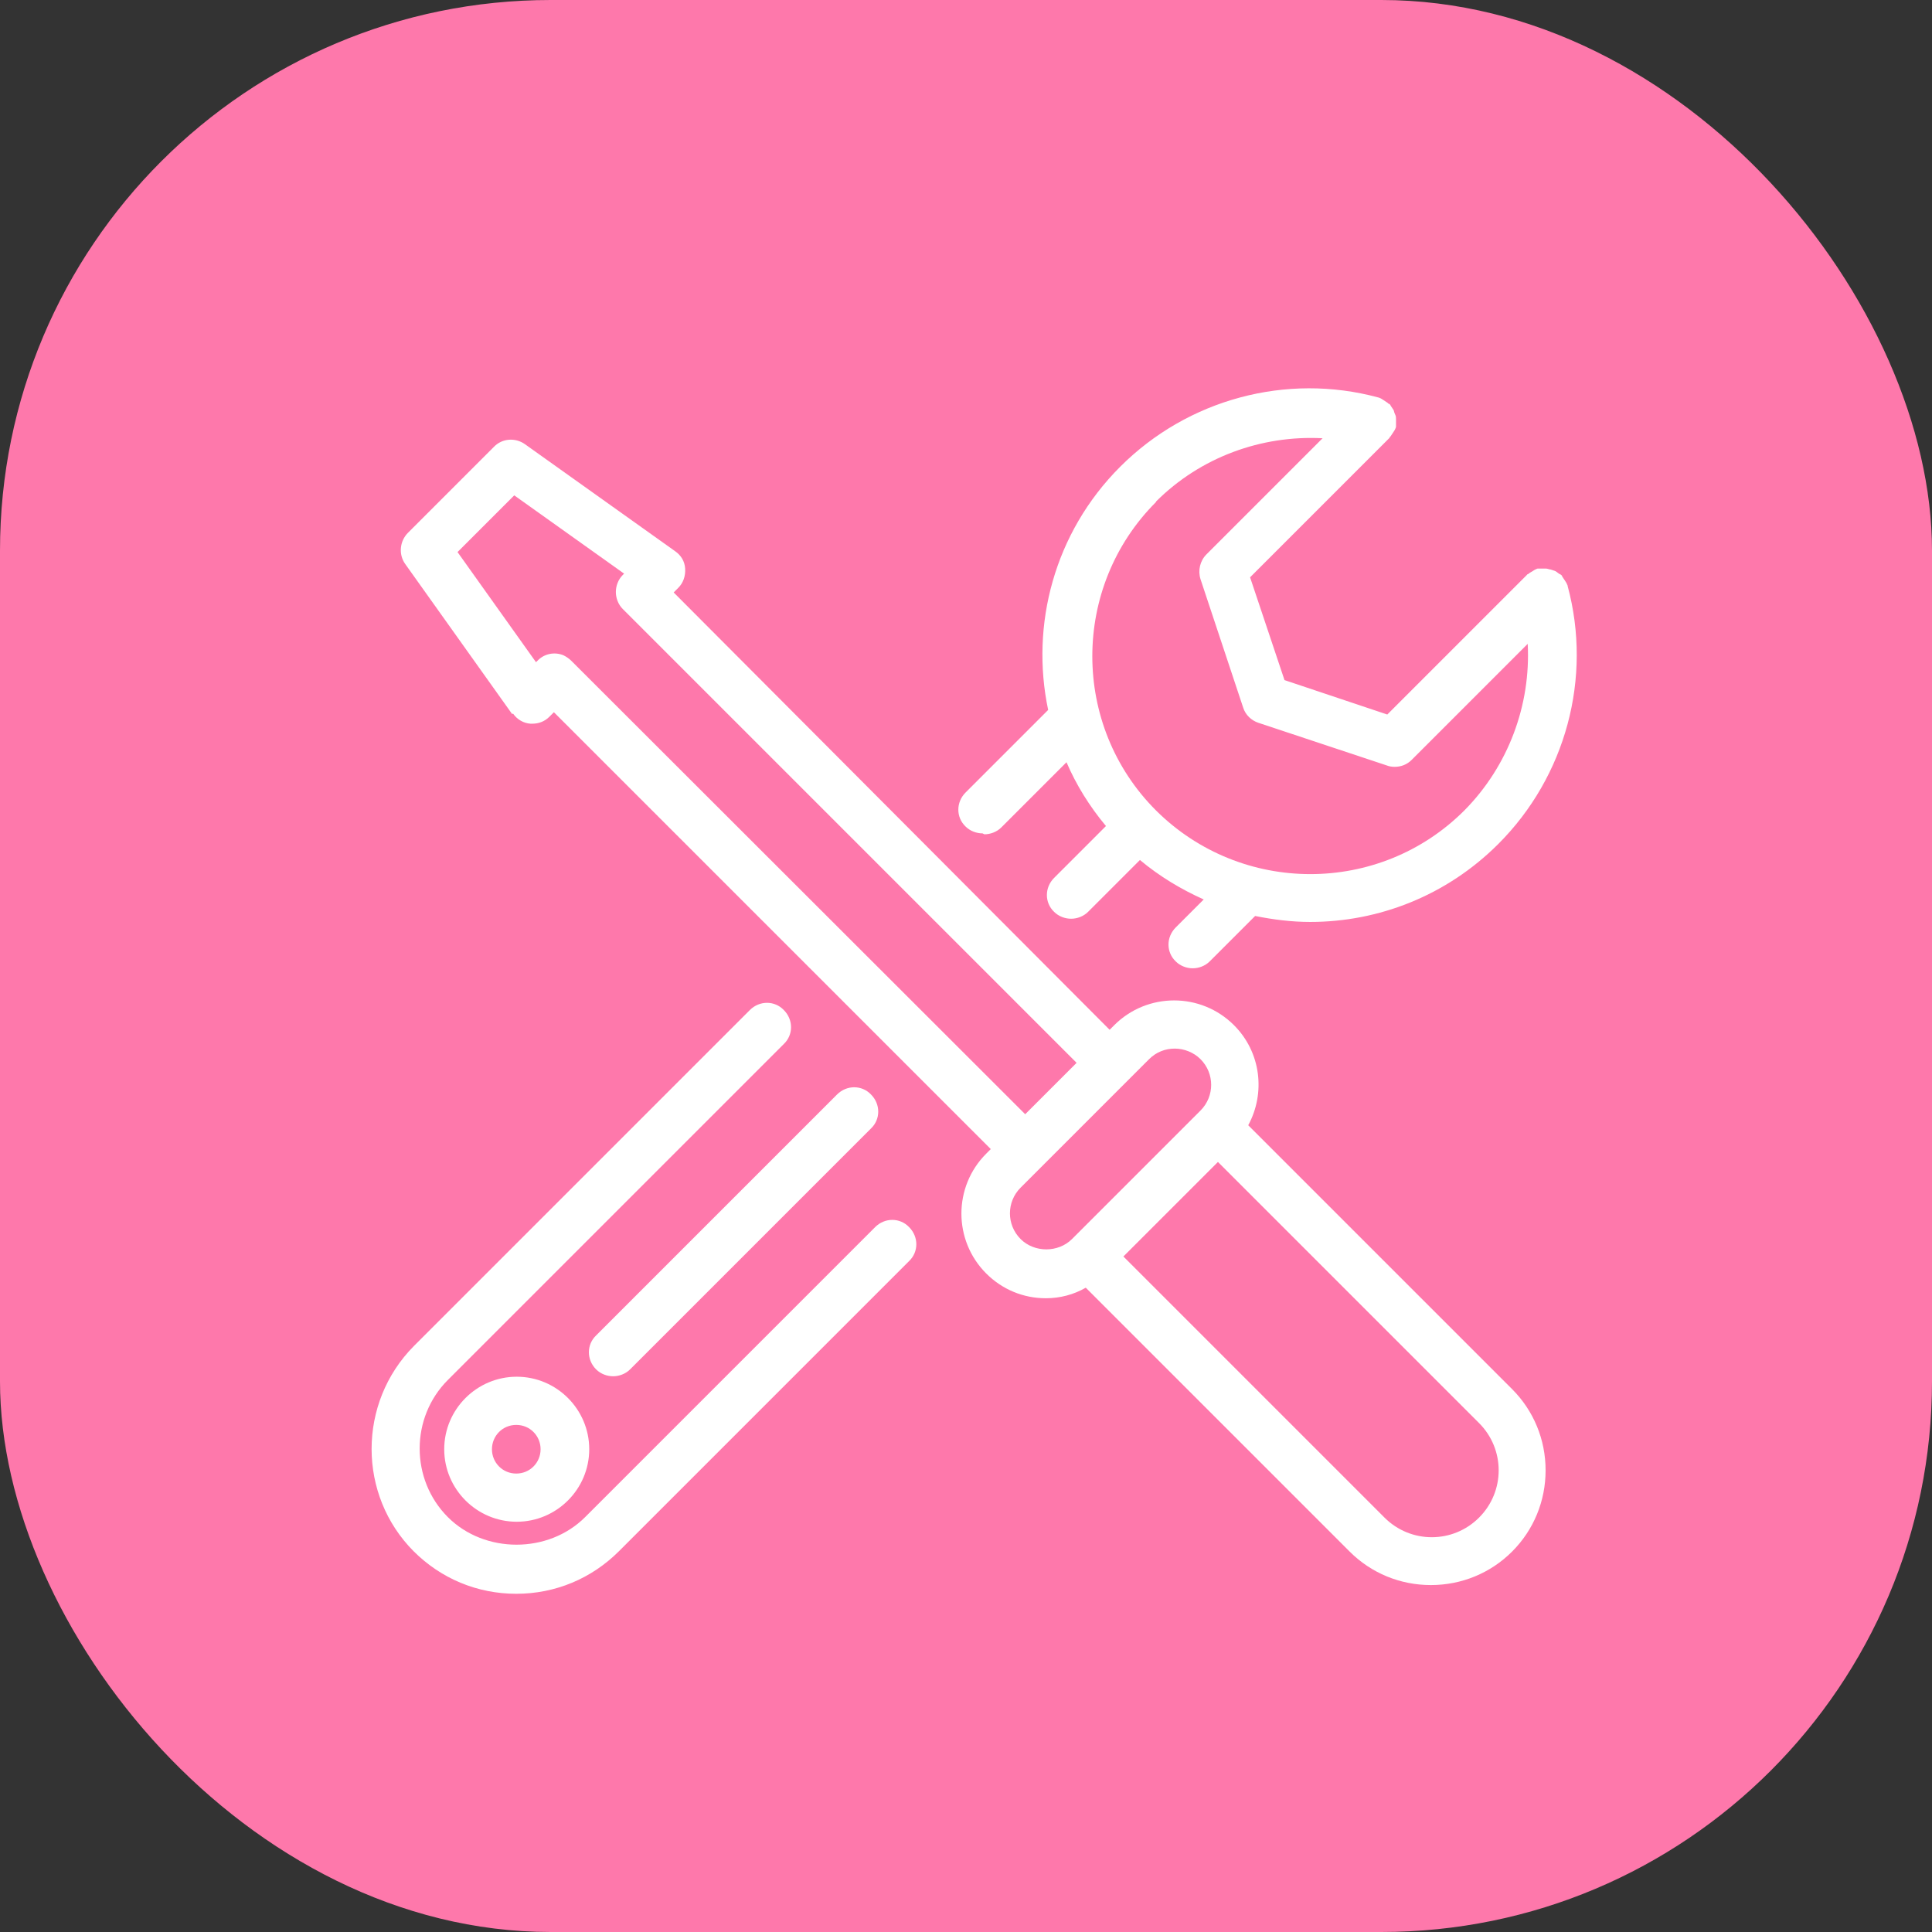
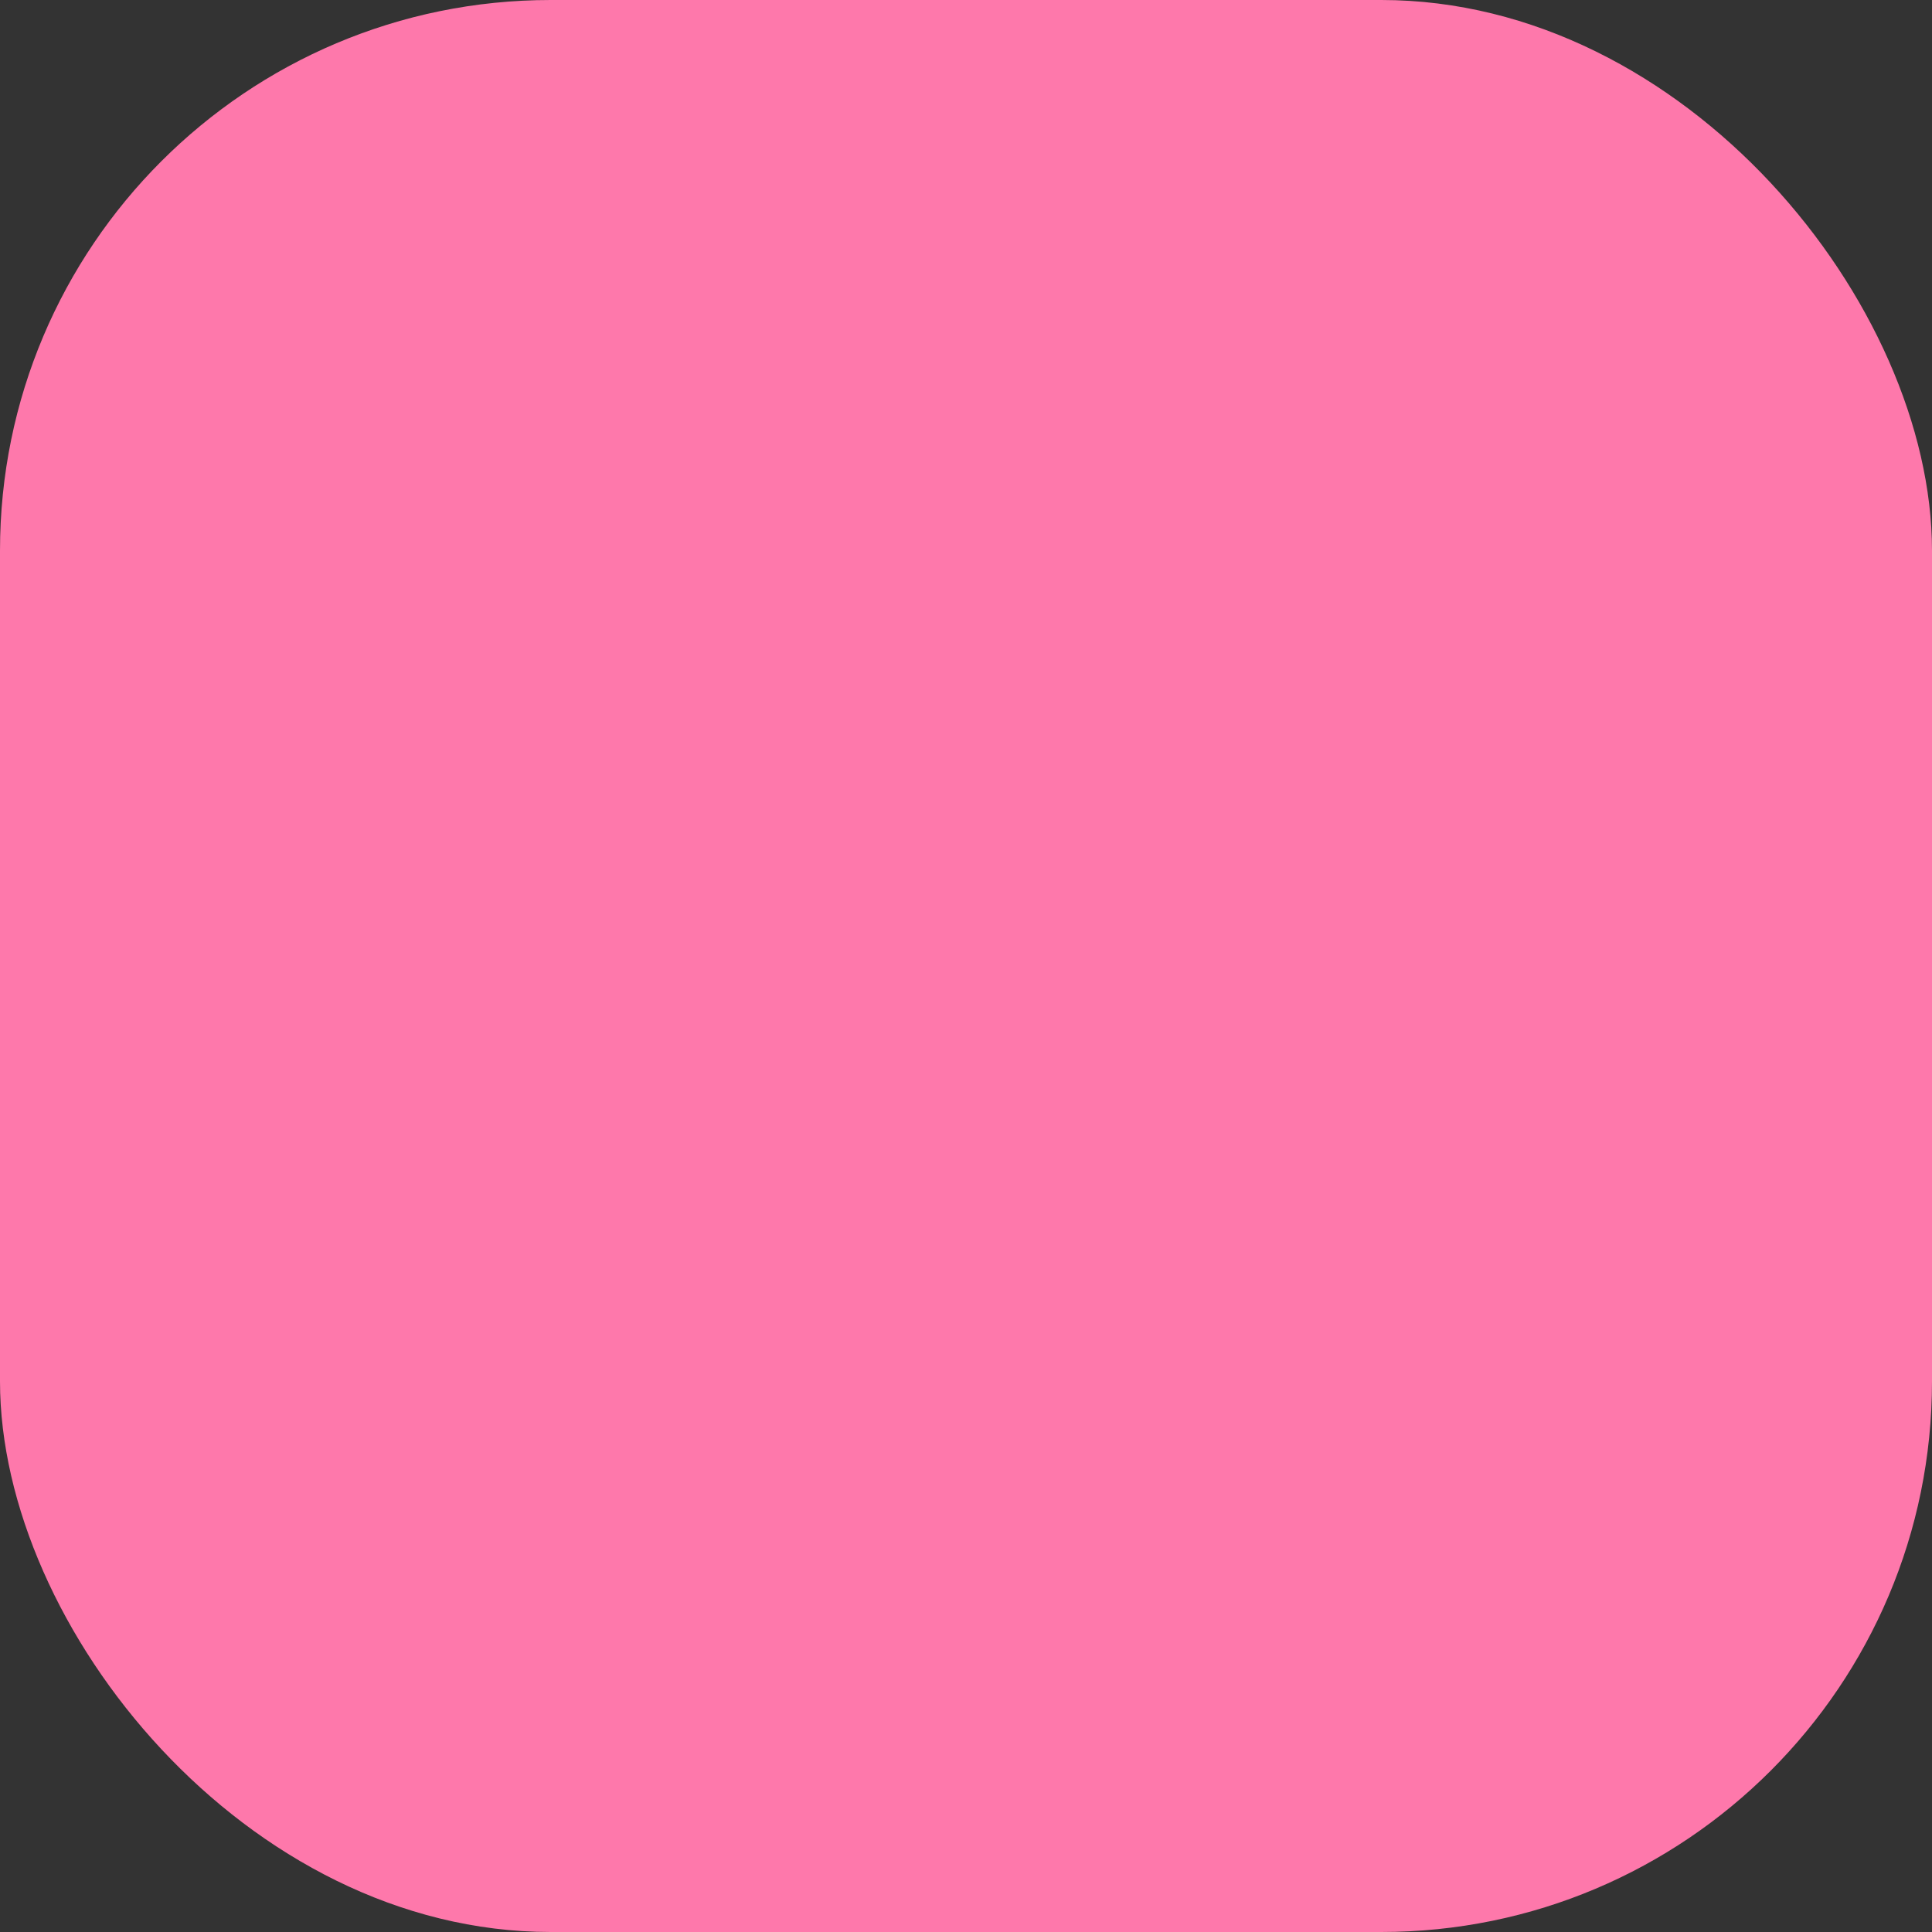
<svg xmlns="http://www.w3.org/2000/svg" id="Layer_2" data-name="Layer 2" viewBox="0 0 42.1 42.1">
  <rect x="0" y="0" width="42.1" height="42.1" fill="#333333" stroke="none" />
  <defs>
    <style> .cls-1 { fill: #fff; } .cls-2 { fill: #fe78ab; } </style>
  </defs>
  <g id="Layer_4" data-name="Layer 4">
    <g>
      <rect class="cls-2" width="42.1" height="42.1" rx="12" ry="12" />
-       <path class="cls-1" d="M21.45,18.18c.13,0,.27-.05,.37-.15l1.42-1.42c.21,.49,.5,.96,.86,1.39l-1.13,1.13c-.21,.21-.21,.54,0,.74,.1,.1,.24,.15,.37,.15s.27-.05,.37-.15l1.13-1.13c.43,.36,.9,.64,1.39,.86l-.61,.61c-.21,.21-.21,.54,0,.74,.1,.1,.24,.15,.37,.15s.27-.05,.37-.15l.99-.99c.4,.08,.8,.13,1.2,.13,1.49,0,2.97-.57,4.1-1.7,1.47-1.47,2.05-3.62,1.51-5.62,0,0,0-.02-.01-.03-.01-.03-.03-.06-.05-.09-.02-.03-.04-.06-.06-.09,0,0,0-.02-.02-.03-.02-.02-.04-.02-.05-.03-.03-.02-.06-.05-.09-.06-.03-.01-.06-.02-.09-.03-.03,0-.07-.02-.1-.02-.04,0-.07,0-.11,0-.02,0-.04,0-.07,0,0,0-.02,0-.03,.01-.03,.01-.06,.03-.09,.05s-.06,.03-.09,.06c0,0-.02,0-.03,.02l-3.04,3.04-2.24-.75-.75-2.24,3.04-3.04s0-.02,.02-.03c.02-.03,.04-.06,.06-.09,.02-.03,.04-.06,.05-.09,0,0,.01-.02,.01-.03,0-.02,0-.04,0-.06,0-.04,0-.07,0-.11,0-.03,0-.06-.02-.1s-.02-.06-.03-.09c-.02-.03-.04-.06-.06-.09-.01-.02-.02-.04-.04-.05,0,0-.02,0-.03-.02-.03-.02-.06-.04-.09-.06s-.06-.04-.09-.05c0,0-.02-.01-.03-.01-2-.54-4.15,.04-5.62,1.51-1.44,1.44-1.96,3.45-1.57,5.3l-1.8,1.8c-.21,.21-.21,.54,0,.74,.1,.1,.24,.15,.37,.15h0Zm3.74-7.25c.97-.97,2.3-1.45,3.63-1.38l-2.53,2.53c-.14,.14-.19,.35-.13,.54l.93,2.8c.05,.16,.18,.28,.33,.33l2.8,.93c.05,.02,.11,.03,.17,.03,.14,0,.27-.05,.37-.15l2.53-2.53c.07,1.33-.42,2.66-1.38,3.63-1.85,1.85-4.86,1.85-6.72,0,0,0,0,0,0,0,0,0,0,0,0,0-1.85-1.85-1.85-4.87,0-6.72h0ZM9.02,33.81c-1.23-1.23-1.23-3.24,0-4.48l7.32-7.32c.21-.21,.54-.21,.74,0,.21,.21,.21,.54,0,.74l-7.32,7.32c-.82,.82-.82,2.17,0,2.99,.8,.8,2.19,.8,2.99,0l6.32-6.32c.21-.21,.54-.21,.74,0,.21,.21,.21,.54,0,.74l-6.32,6.32c-.6,.6-1.39,.93-2.24,.93s-1.64-.33-2.24-.93h0Zm2.16-18.26c.09,.13,.23,.21,.38,.22,.01,0,.03,0,.04,0,.14,0,.27-.05,.37-.15l.1-.1,9.52,9.52-.1,.1c-.72,.72-.72,1.89,0,2.61,.35,.35,.81,.54,1.3,.54,.31,0,.61-.08,.87-.23l5.75,5.75c.47,.47,1.1,.73,1.77,.73s1.3-.26,1.77-.73c.47-.47,.73-1.1,.73-1.77s-.26-1.3-.73-1.77l-5.75-5.75c.38-.7,.28-1.59-.31-2.18-.72-.72-1.89-.72-2.61,0l-.1,.1L14.68,12.91l.1-.1c.11-.11,.16-.26,.15-.42s-.09-.29-.22-.38l-3.27-2.33c-.21-.15-.5-.13-.68,.06l-1.87,1.87c-.18,.18-.21,.47-.06,.68l2.33,3.27Zm21.05,17.52c-.57,.57-1.49,.57-2.06,0l-5.69-5.69,2.06-2.06,5.69,5.69c.57,.57,.57,1.49,0,2.06Zm-6.63-10.22c.2,0,.41,.08,.56,.23,.31,.31,.31,.81,0,1.12l-2.8,2.8c-.3,.3-.82,.3-1.12,0-.31-.31-.31-.81,0-1.12l2.8-2.8c.16-.16,.36-.23,.56-.23h0ZM11.2,10.79l2.4,1.71-.03,.03c-.1,.1-.15,.24-.15,.37s.05,.27,.15,.37l9.89,9.89-1.12,1.12L12.45,14.4c-.05-.05-.11-.09-.17-.12-.19-.08-.42-.04-.57,.12l-.03,.03-1.71-2.4,1.24-1.24h0Zm-1.52,20.79c0,.87,.71,1.58,1.58,1.58s1.58-.71,1.58-1.58-.71-1.58-1.58-1.58-1.58,.71-1.58,1.58Zm2.1,0c0,.29-.23,.53-.53,.53s-.53-.24-.53-.53,.23-.53,.53-.53,.53,.24,.53,.53Zm7.2-7.73c.21,.21,.21,.54,0,.74l-5.25,5.25c-.1,.1-.24,.15-.37,.15s-.27-.05-.37-.15c-.21-.21-.21-.54,0-.74l5.25-5.25c.21-.21,.54-.21,.74,0Z" />
    </g>
  </g>
</svg>